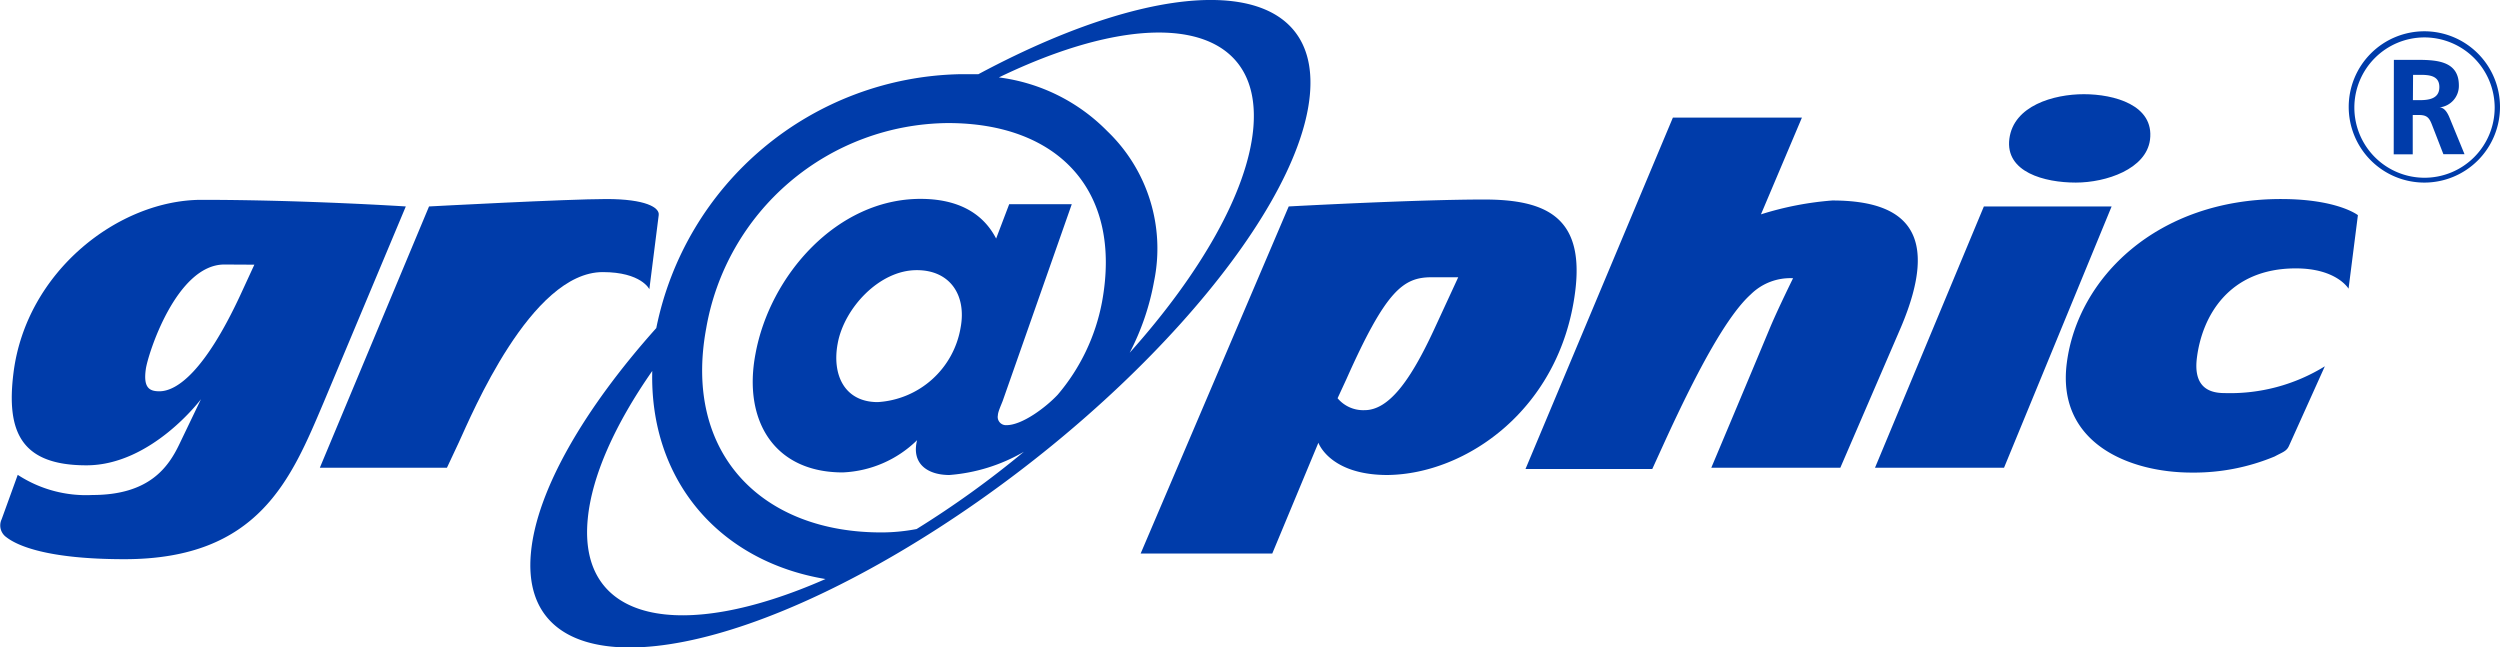
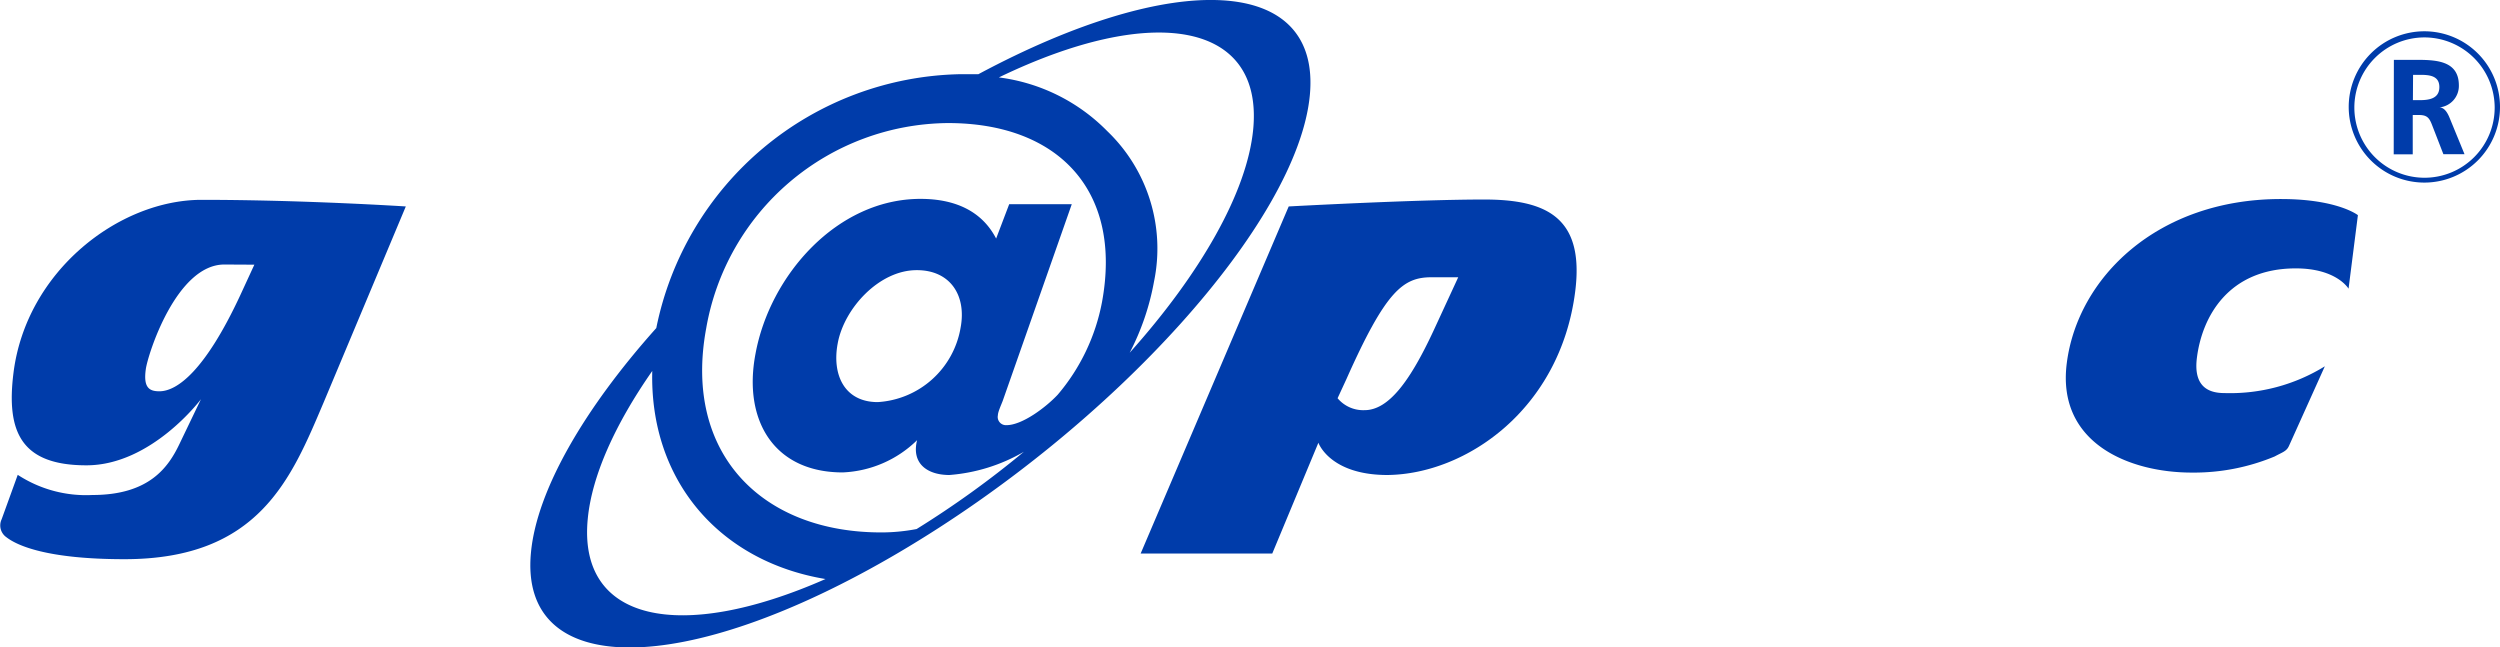
<svg xmlns="http://www.w3.org/2000/svg" viewBox="0 0 155 40.14">
  <defs>
    <style>.cls-1,.cls-2{fill:#003caa;}.cls-1{fill-rule:evenodd;}</style>
  </defs>
  <title>logo</title>
  <g id="レイヤー_2" data-name="レイヤー 2">
    <g id="グローバルナビ">
      <path class="cls-1" d="M60.66,4.6c-.38,0-.76,0-1.14,0A19.62,19.62,0,0,0,40.69,20.34c-4.47,5-7.41,10.06-7.77,13.92-.75,7.84,9.47,7.85,22.8,0S80.47,13.75,81.21,5.9C81.91-1.51,72.87-1.94,60.66,4.6ZM43.78,20.38a15.34,15.34,0,0,1,15-12.75c6.77,0,10.84,4.13,9.54,11.12a12.41,12.41,0,0,1-2.74,5.72c-.73.78-2.2,1.89-3.18,1.89a.51.51,0,0,1-.53-.62c0-.2.21-.65.3-.89l4.28-12.19H62.57l-.81,2.13c-.89-1.72-2.57-2.46-4.69-2.46-5.18,0-9.34,4.75-10.23,9.61-.78,4.1,1.13,7.35,5.41,7.35a7,7,0,0,0,4.61-2c-.37,1.47.66,2.16,2,2.16a10.83,10.83,0,0,0,4.62-1.44,59.5,59.5,0,0,1-6.65,4.79,11.61,11.61,0,0,1-2.09.21C47.28,33.06,42.35,28.15,43.78,20.38Zm15.78-.08a5.55,5.55,0,0,1-5.14,4.63c-2.08,0-2.85-1.72-2.48-3.65.4-2.17,2.57-4.53,4.89-4.53C58.9,16.74,59.93,18.3,59.56,20.3ZM36.44,32.18c.25-2.67,1.69-5.87,4-9.18-.17,6.82,4.19,11.81,10.74,12.9C42.14,39.88,35.83,38.54,36.44,32.18ZM77.7,8c-.37,3.93-3.3,9-7.66,13.87a15.55,15.55,0,0,0,1.51-4.42,10.08,10.08,0,0,0-2.9-9.32,11.44,11.44,0,0,0-6.72-3.33C71.49.18,78.32,1.36,77.7,8Z" />
      <path class="cls-1" d="M15.77,16.41l-.89,1.93c-2.15,4.61-3.88,5.92-5,5.92-.63,0-1-.23-.84-1.37.12-.9,1.89-6.49,4.87-6.49Zm9.39-3.61s-6.32-.41-12.66-.41c-5.13,0-10.86,4.42-11.66,10.7-.47,3.7.48,5.76,4.52,5.76s7.1-4.1,7.1-4.1l-1.33,2.77c-.69,1.45-1.88,3.17-5.4,3.17a7.75,7.75,0,0,1-4.63-1.25l-1,2.76a.89.89,0,0,0,.3,1.11c.67.52,2.53,1.36,7.32,1.36,8.35,0,10.34-5,12.35-9.73Z" />
-       <path class="cls-1" d="M37.37,16.87c-4.46,0-8.14,8.87-8.91,10.53L27.71,29H19.83L26.6,12.8s8.59-.46,11-.46,3.31.52,3.24,1l-.58,4.59S39.76,16.87,37.37,16.87Z" />
      <path class="cls-1" d="M90.41,17.19l-1.52,3.29c-1.46,3.14-2.79,4.95-4.29,4.95a2.07,2.07,0,0,1-1.67-.74l.55-1.19c2.45-5.5,3.52-6.31,5.28-6.31Zm7.25.9c.59-4.59-1.75-5.72-5.64-5.72-4.26,0-12.12.43-12.12.43L70.72,34.32h8.16l2.86-6.87s.7,2,4.28,2C90.9,29.4,96.73,25.37,97.66,18.09Z" />
-       <path class="cls-1" d="M114.1,29h-8s2.28-5.41,3.67-8.75c.52-1.22,1.4-3,1.4-3a3.48,3.48,0,0,0-2.62,1c-1.39,1.25-3.16,4.37-5.38,9.23l-.73,1.6H94.58l9.14-21.79h8l-2.54,6a19.67,19.67,0,0,1,4.42-.86c4.59,0,6.75,2,4.25,7.88Z" />
-       <path class="cls-1" d="M128.7,11.32c-1.95,0-4.38-.65-4.12-2.71s2.75-2.77,4.62-2.77,4.38.67,4.1,2.83C133.06,10.48,130.59,11.32,128.7,11.32ZM124.25,29h-8L123,12.8h7.92Z" />
      <path class="cls-1" d="M142.34,16.64c-4.18,0-5.81,3-6.13,5.53-.2,1.54.45,2.2,1.69,2.2a11.17,11.17,0,0,0,6.24-1.66l-2.23,4.95c-.15.32-.38.37-.88.64a13,13,0,0,1-5.14,1c-3.9,0-8.38-1.84-7.75-6.78.67-5.29,5.6-10.18,13.28-10.18,3.51,0,4.77,1,4.77,1l-.58,4.56S144.88,16.64,142.34,16.64Z" />
      <path class="cls-2" d="M148.42,3.71h1.27c1.26,0,2.76,0,2.76,1.59a1.34,1.34,0,0,1-1.21,1.36v0c.32,0,.51.35.62.61l.94,2.29h-1.31l-.71-1.83c-.17-.44-.32-.6-.81-.6h-.38V9.57h-1.18Zm1.18,2.5H150c.58,0,1.24-.08,1.24-.81s-.65-.76-1.24-.76h-.39Z" />
      <path class="cls-2" d="M150.31,11.32A4.69,4.69,0,1,1,155,6.63a4.69,4.69,0,0,1-4.69,4.69Zm0-9a4.35,4.35,0,1,0,4.36,4.36,4.36,4.36,0,0,0-4.36-4.36Z" />
    </g>
  </g>
</svg>